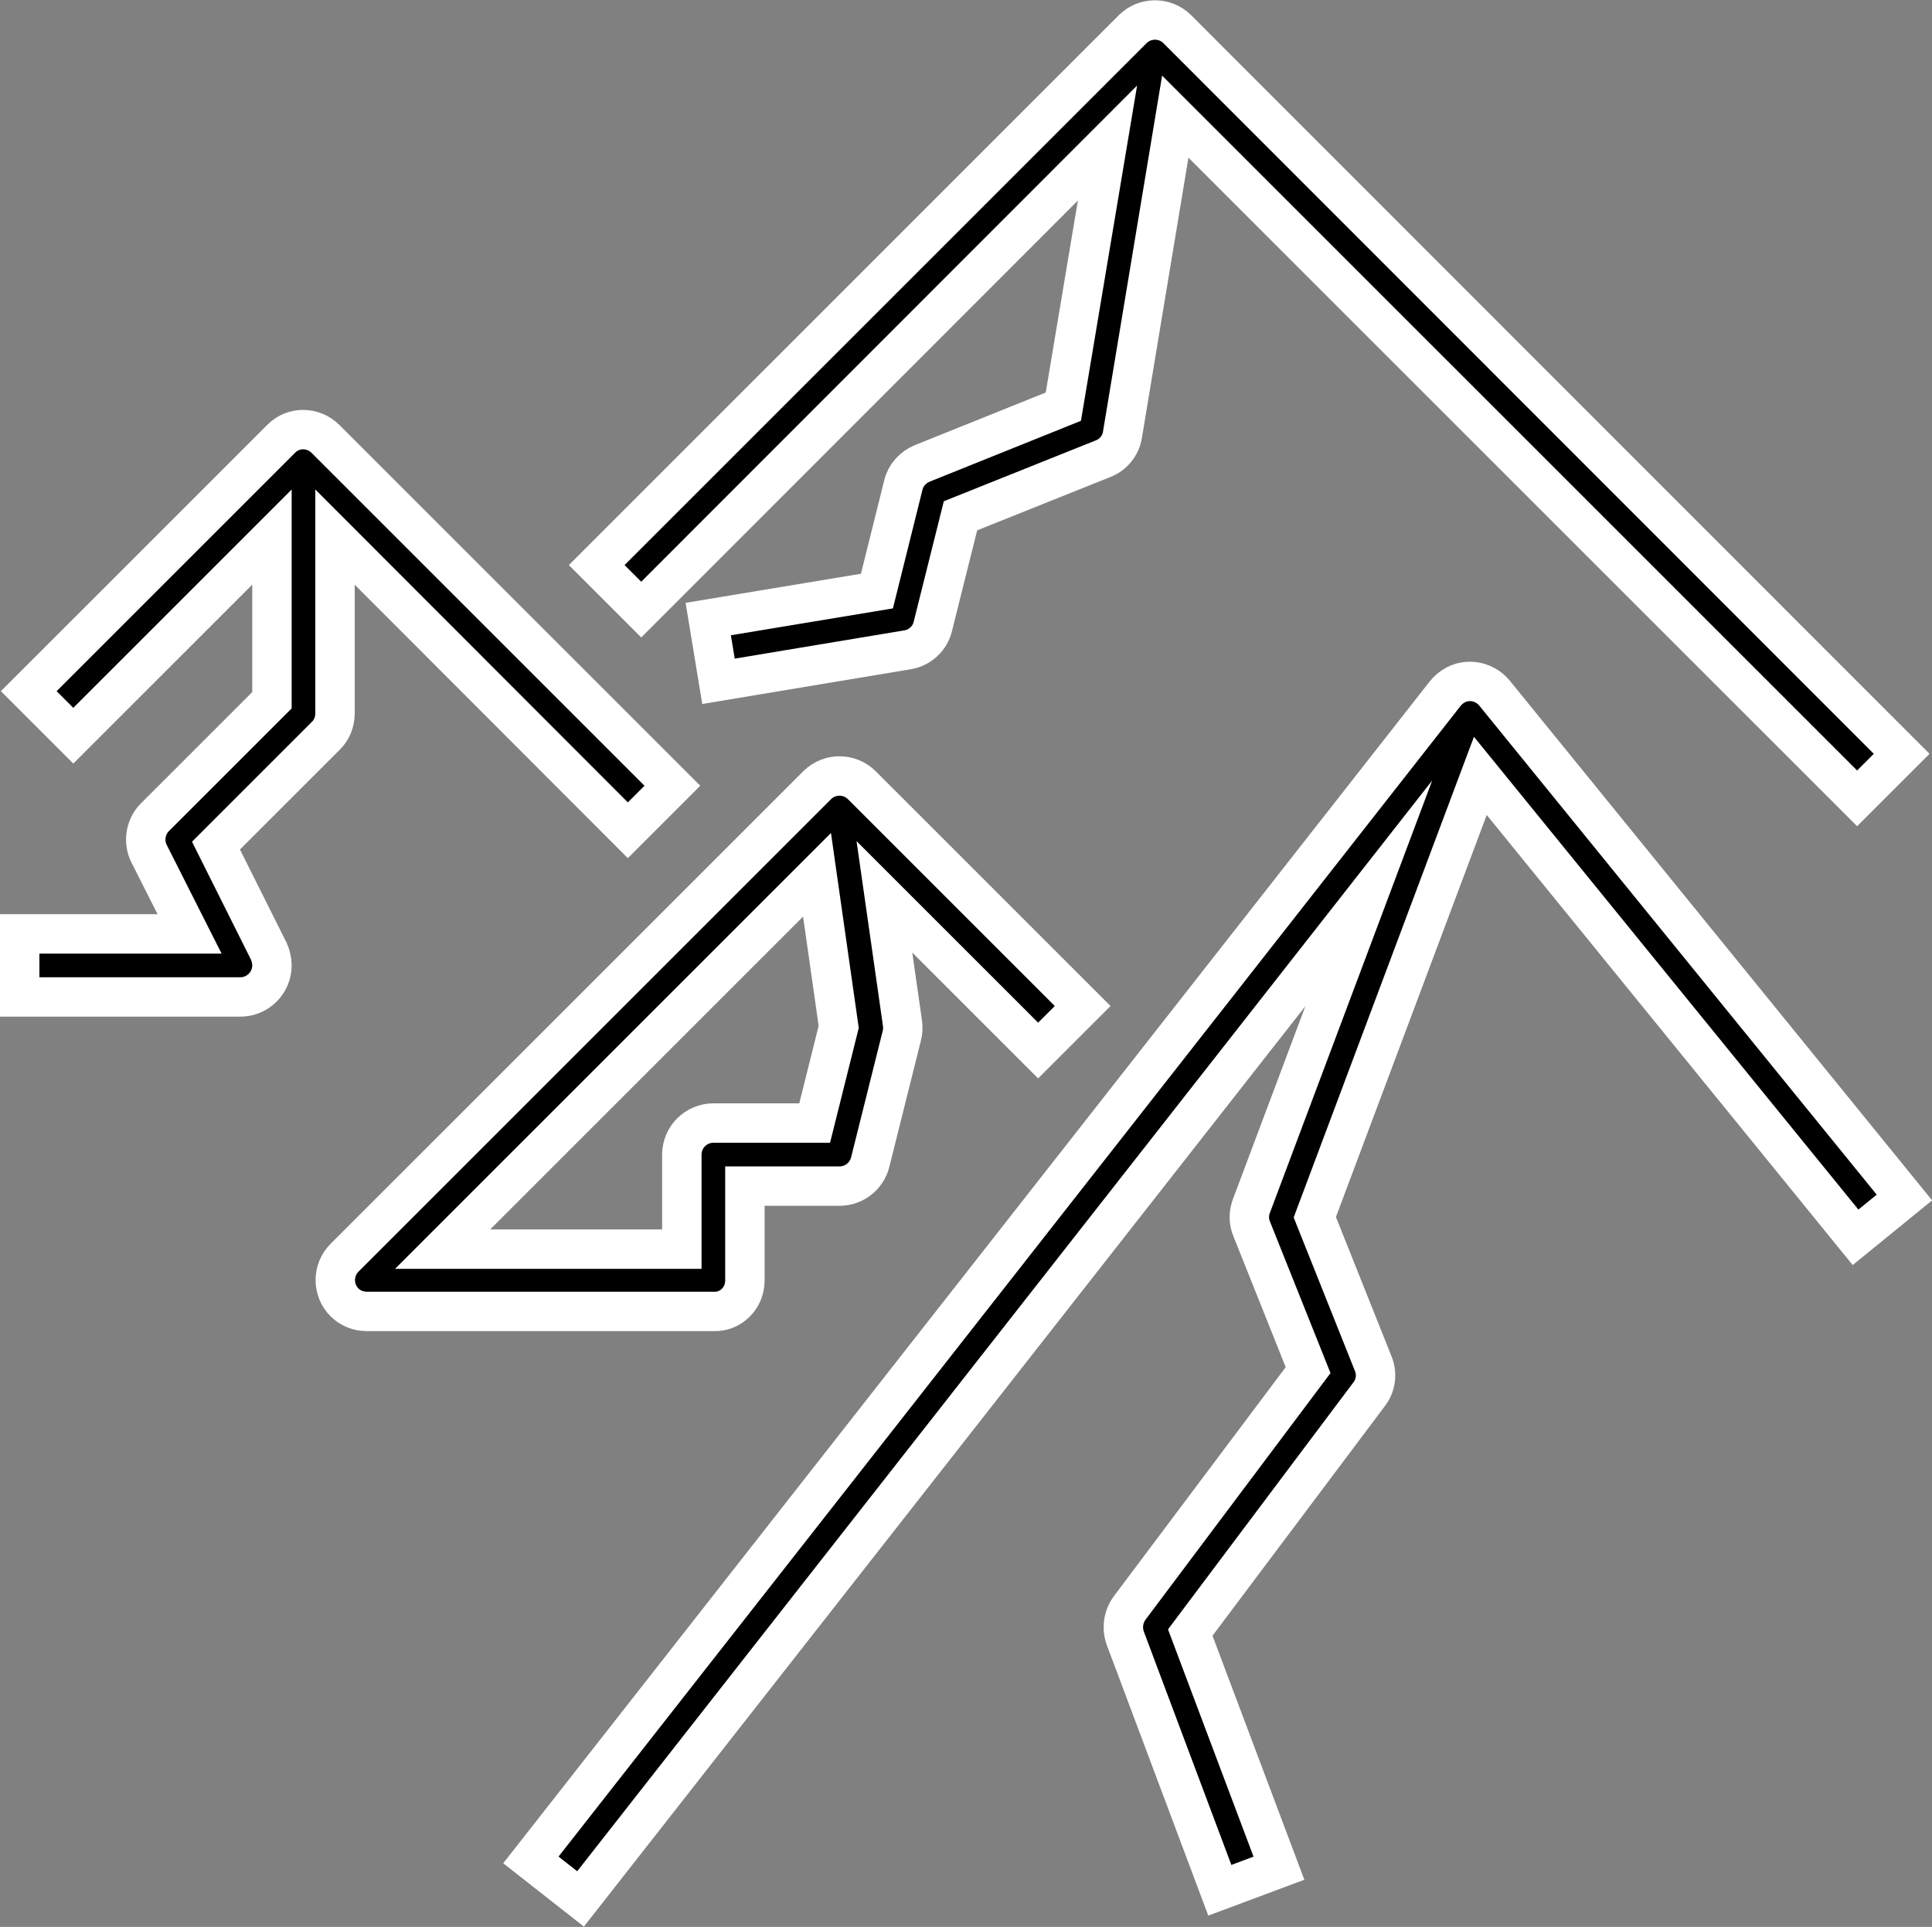
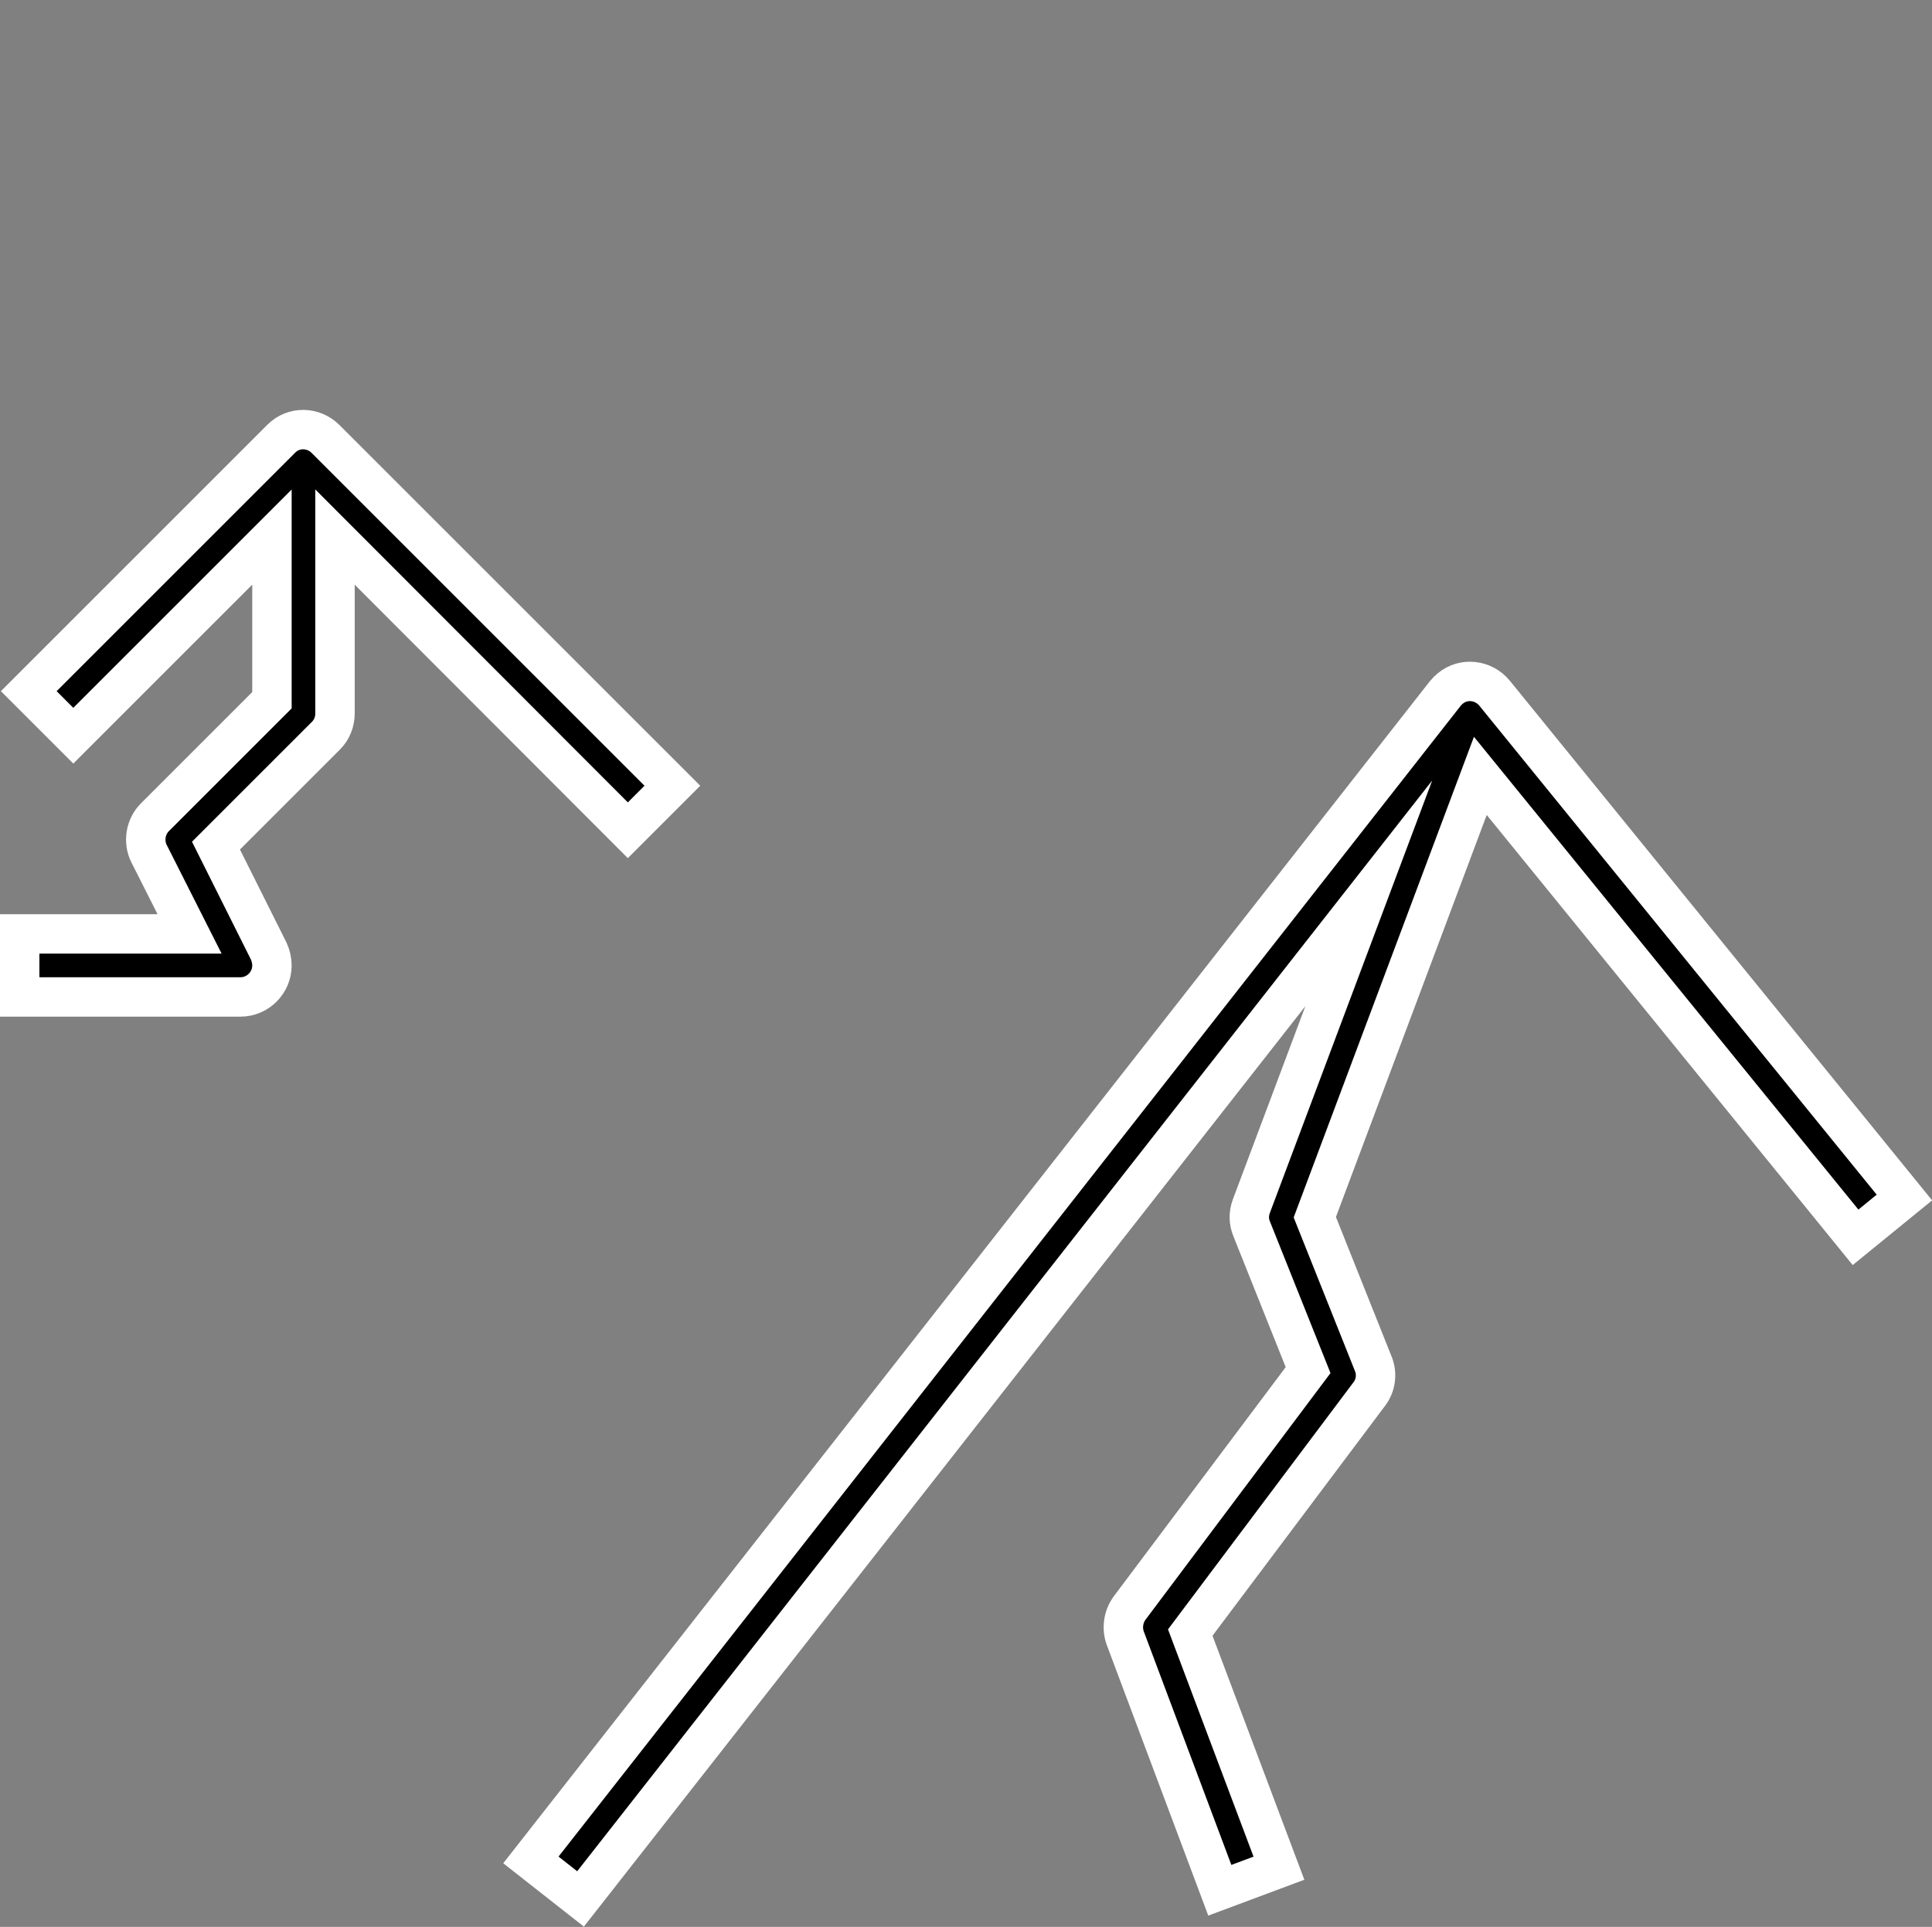
<svg xmlns="http://www.w3.org/2000/svg" id="Слой_1" x="0px" y="0px" viewBox="0 0 490.2 489" style="enable-background:new 0 0 490.2 489;" xml:space="preserve">
  <rect x="0" y="0" width="490.2" height="489" fill="#808080" stroke="none" />
  <style type="text/css"> .st0{stroke:#FFFFFF;stroke-width:10;stroke-miterlimit:10;} </style>
  <g>
    <path class="st0" d="M470.8,314l12.4-10.1l-104-128l0,0c-2.8-3.4-7.8-4-11.2-1.2c-0.5,0.4-0.9,0.8-1.3,1.3l-232,296l12.6,9.9 l200-255.2l-29.8,79.4c-0.7,1.9-0.7,3.9,0.1,5.8l14.3,35.8l-45.3,60.4c-1.6,2.2-2,5.1-1.1,7.6l24,64l15-5.6L302,414.3l45.4-60.5 c1.7-2.2,2.1-5.2,1-7.8l-14.8-37.1l42-112L470.8,314z" />
    <path class="st0" d="M159.3,210.7l11.3-11.3l-88-88l0,0c-3.1-3.1-8.1-3.2-11.2-0.1c0,0,0,0-0.1,0.1l-64,64l11.3,11.3L69,136.3v41.4 l-29.7,29.7c-2.4,2.4-3,6.2-1.5,9.2L48.1,237H5v16h56c4.4,0,8-3.6,8-8c0-1.2-0.3-2.5-0.8-3.6l-13.4-26.8l27.9-27.9 c1.5-1.5,2.3-3.5,2.3-5.7v-44.7L159.3,210.7z" />
-     <path class="st0" d="M189,325v-24h24c3.7,0,6.9-2.5,7.8-6.1l8-32c0.3-1,0.3-2,0.2-3.1l-4.6-32.2l39,39l11.3-11.3l-56-56l0,0 c-3.1-3.1-8.1-3.2-11.3-0.1c0,0,0,0,0,0l-120,120c-3.1,3.1-3.1,8.2,0,11.3c1.5,1.5,3.5,2.3,5.7,2.3h88C185.4,333,189,329.4,189,325 C189,325,189,325,189,325z M173,293v24h-60.7l95-95l5.5,38.6l-6.1,24.4H181C176.6,285,173,288.6,173,293C173,293,173,293,173,293z" />
-     <path class="st0" d="M281,36.3l-11.2,66.9L234,117.6c-2.4,1-4.2,3-4.8,5.5l-6.7,26.9l-42.8,7.1l2.6,15.8l48-8 c3.1-0.5,5.7-2.9,6.4-6l7-28l36.2-14.5c2.6-1,4.5-3.4,4.9-6.1l13.4-80.7l173,173l11.3-11.3L298.7,7.4l0,0l0,0l0,0 c-3.1-3.1-8.2-3.1-11.3,0c0,0,0,0,0,0l-136,136l11.3,11.3L281,36.3z" />
  </g>
</svg>